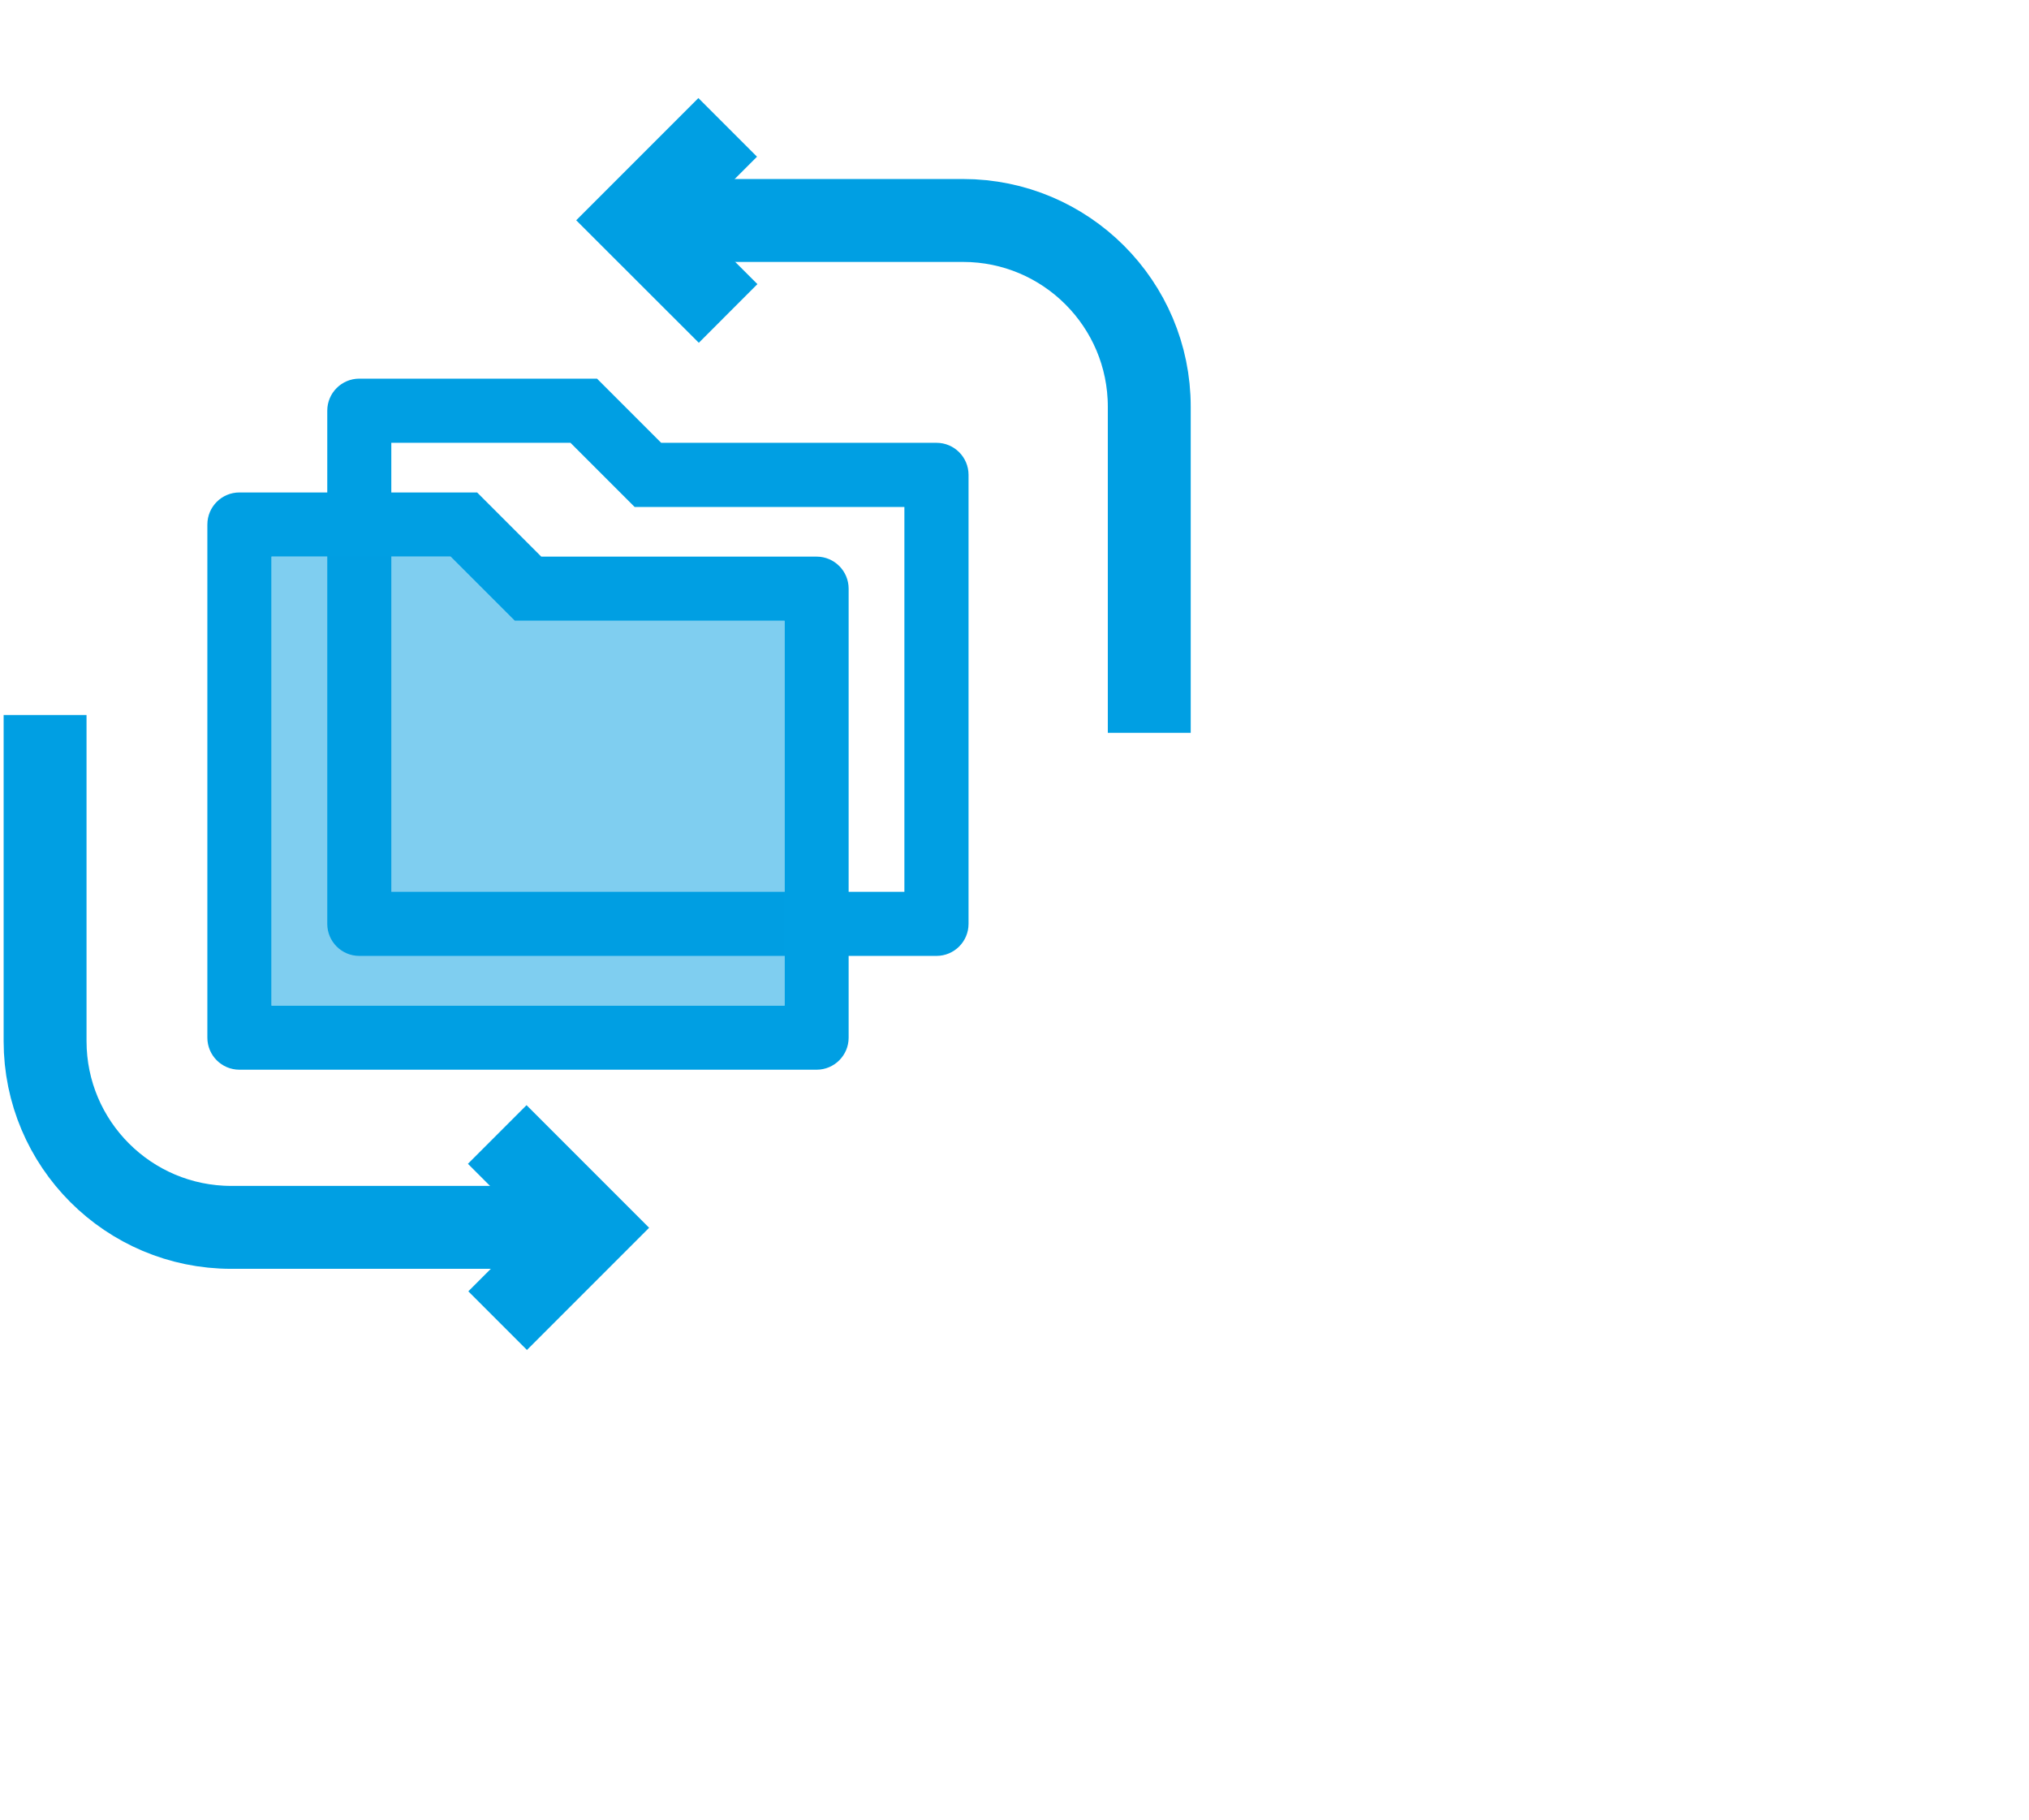
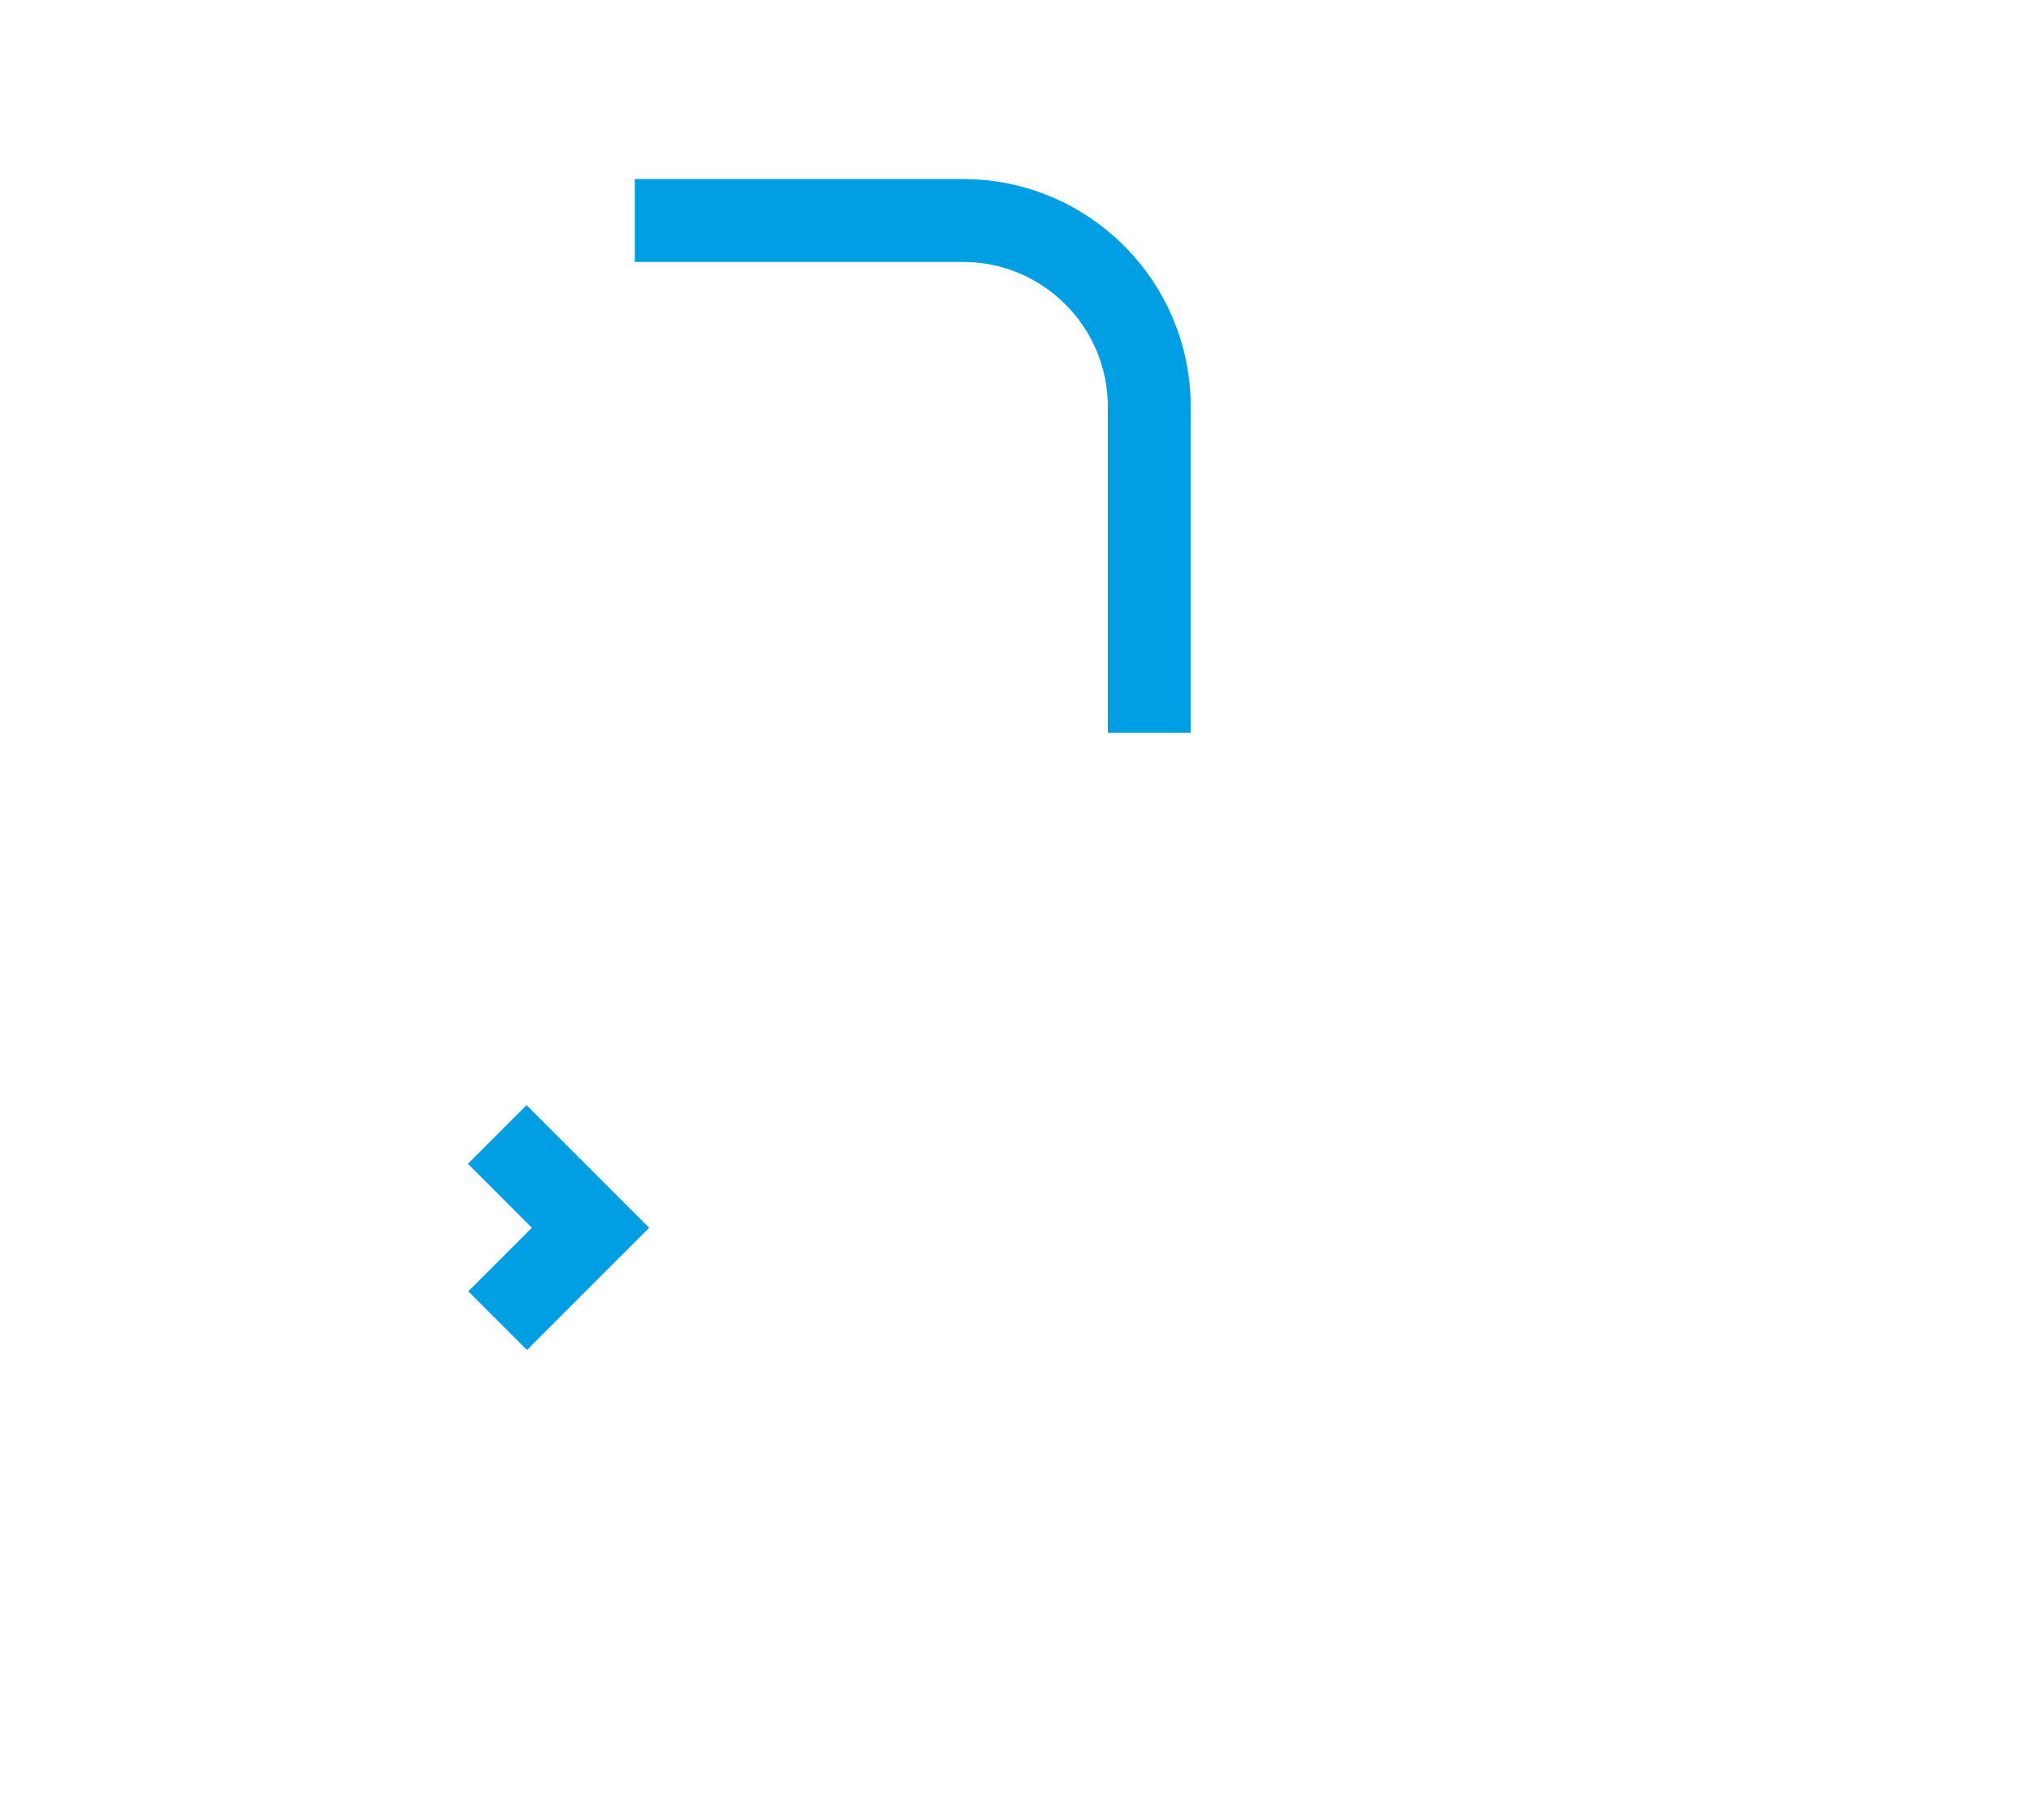
<svg xmlns="http://www.w3.org/2000/svg" version="1.1" x="0px" y="0px" viewBox="0 0 195.79 175.62" style="enable-background:new 0 0 195.79 175.62;" xml:space="preserve">
  <style type="text/css">
	.st0{fill:#E7F6FF;}
	.st1{fill:none;stroke:#009FE3;stroke-width:3;stroke-miterlimit:10;}
	.st2{fill:#FFFFFF;stroke:#009FE3;stroke-width:3;stroke-miterlimit:10;}
	.st3{fill:#009FE3;}
	.st4{fill:#D0EDFC;}
	.st5{fill:#1E234D;}
	.st6{fill:#6FCC9B;}
	.st7{fill:#D0EDFC;stroke:#009FE3;stroke-width:3;stroke-miterlimit:10;}
	.st8{fill:none;stroke:#009FE3;stroke-width:8;stroke-miterlimit:10;}
	.st9{fill:none;stroke:#009FE3;stroke-width:5;stroke-miterlimit:10;}
	.st10{opacity:0.5;fill:#009FE3;}
</style>
  <g id="Laag_2">
</g>
  <g id="Laag_1">
    <g>
-       <path class="st8" d="M53.99,118.41l-31.67,0c-9.92,0-17.97-8.05-17.97-17.97l0-31.46" />
      <path class="st8" d="M61.26,21.27l31.67,0c9.92,0,17.97,8.05,17.97,17.97l0,31.46" />
      <polyline class="st8" points="47.98,109.45 56.98,118.45 48.02,127.41   " />
-       <polyline class="st8" points="70.26,30.24 61.26,21.25 70.22,12.29   " />
    </g>
-     <path class="st3" d="M26.2,53.7v43.32h49.51V59.89H49.67l-6.19-6.19H26.2z M52.23,53.7H78.8c1.71,0,3.09,1.39,3.09,3.09v43.32   c0,1.71-1.39,3.09-3.09,3.09H23.1c-1.71,0-3.09-1.39-3.09-3.09V50.6c0-1.71,1.39-3.09,3.09-3.09h22.94L52.23,53.7z" />
-     <path class="st3" d="M37.76,42.72v43.32h49.51V48.91H61.24l-6.19-6.19H37.76z M63.8,42.72h26.57c1.71,0,3.09,1.39,3.09,3.09v43.32   c0,1.71-1.39,3.09-3.09,3.09h-55.7c-1.71,0-3.09-1.39-3.09-3.09V39.62c0-1.71,1.39-3.09,3.09-3.09h22.94L63.8,42.72z" />
-     <path class="st10" d="M26.2,53.7v43.32h49.51V59.89H49.67l-6.19-6.19H26.2z" />
  </g>
</svg>